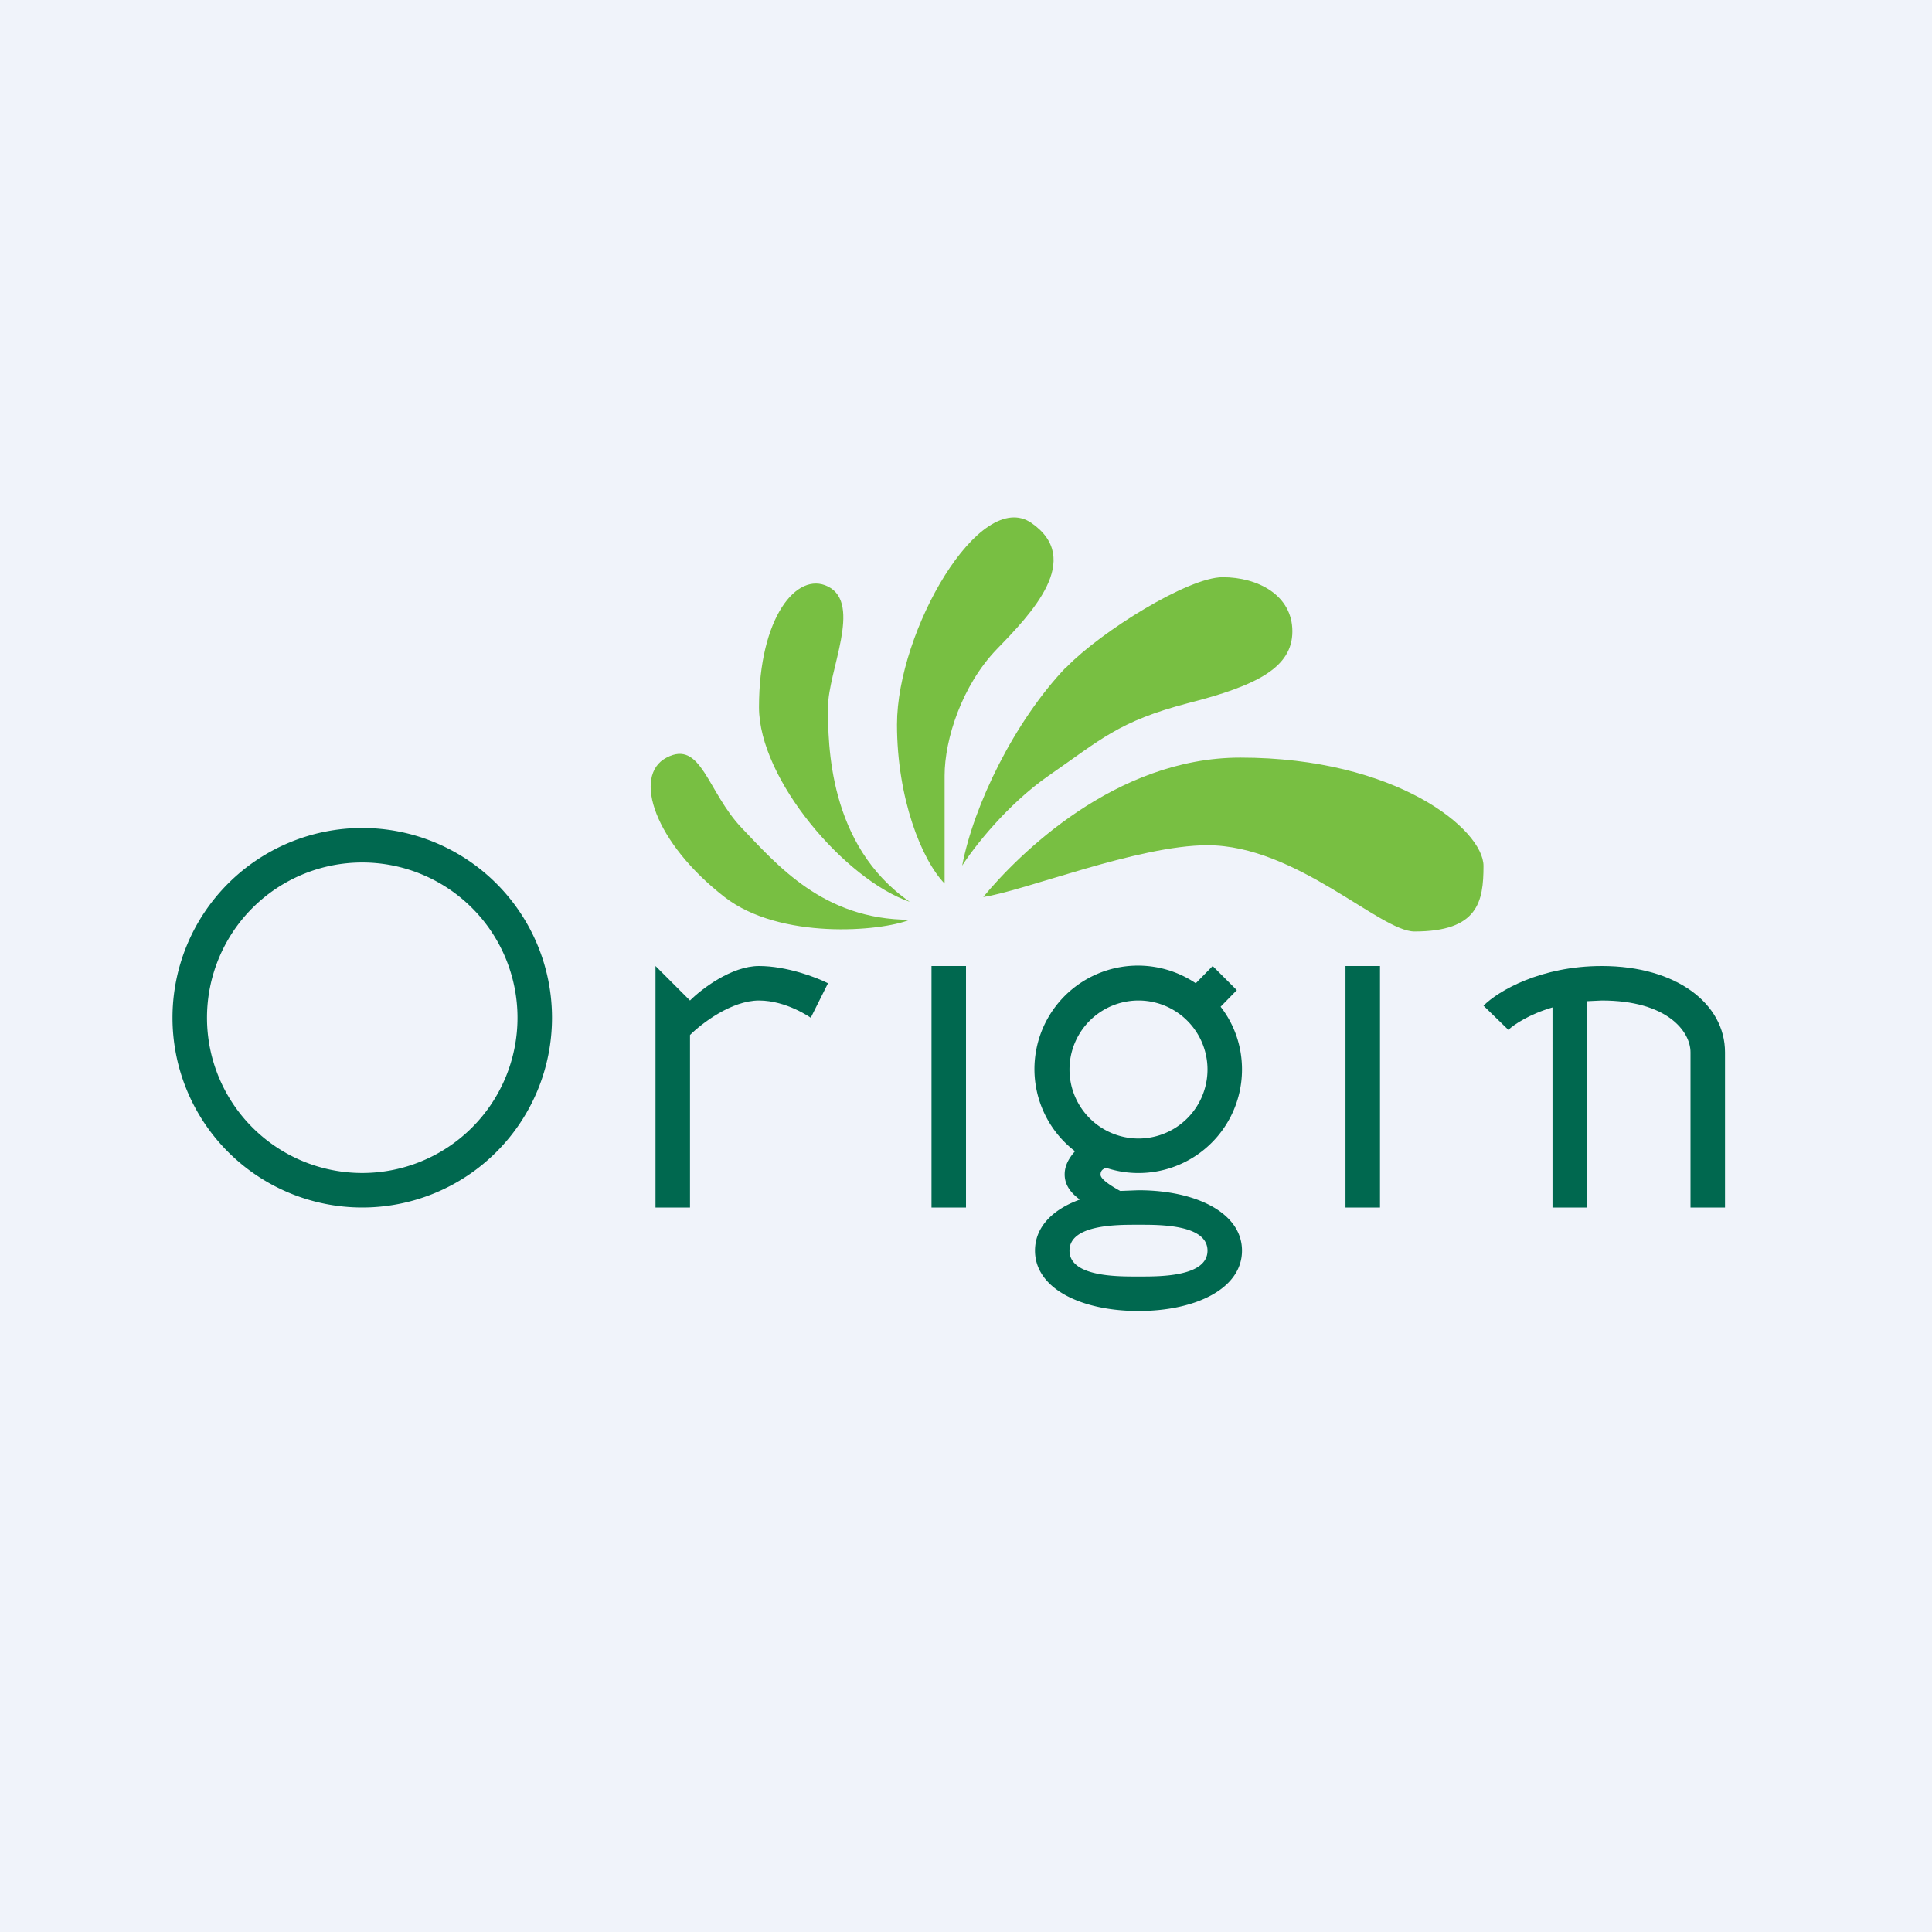
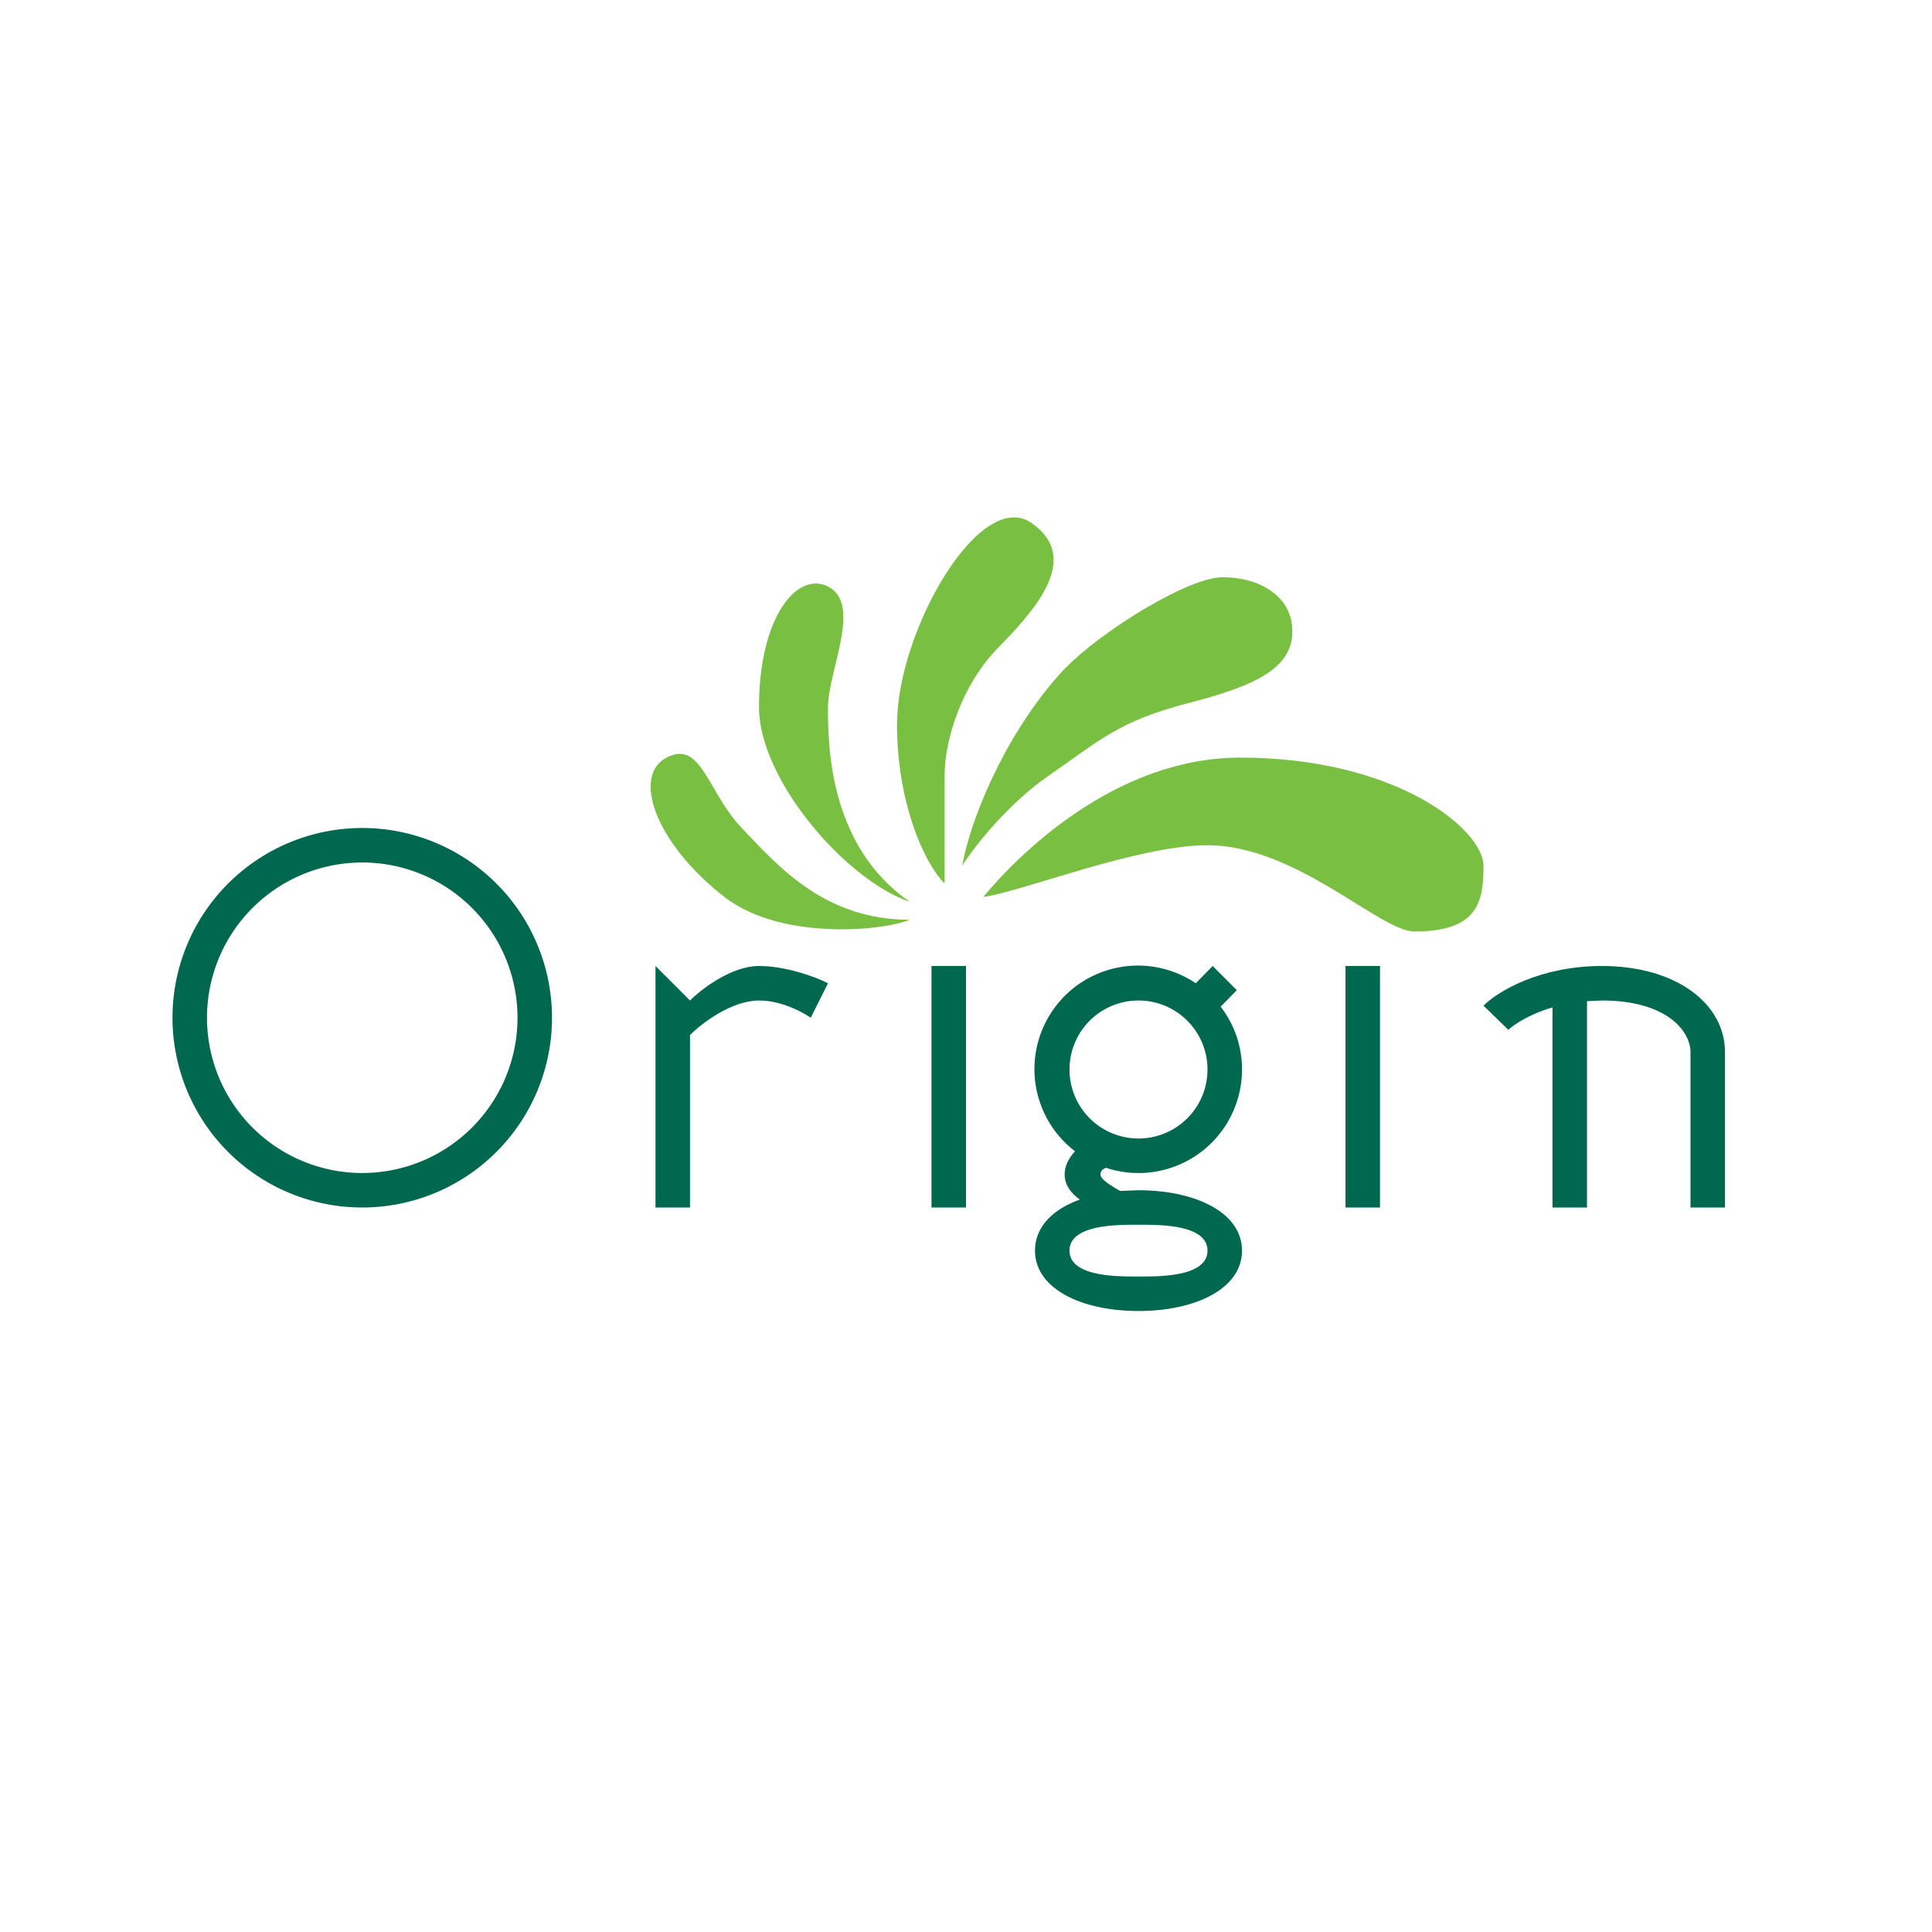
<svg xmlns="http://www.w3.org/2000/svg" width="56" height="56" viewBox="0 0 56 56">
-   <path fill="#F0F3FA" d="M0 0h56v56H0z" />
  <path d="M21 26c1.61 1.25 4.53 1 5.37.66-2.51 0-3.86-1.61-4.87-2.66-1-1.05-1.17-2.57-2.18-2.04-1 .52-.34 2.47 1.68 4.04ZM22 20.5c0 2.09 2.5 5 4.37 5.64C24 24.5 24 21.54 24 20.5c0-1.05 1-3 0-3.5-.9-.45-2 .89-2 3.5ZM29.9 15.16C28.4 14.12 26 18.3 26 21c0 2.13.71 3.92 1.38 4.61v-3.13c0-1.05.5-2.61 1.51-3.66 1.01-1.04 2.52-2.61 1.01-3.66ZM30.9 19.34c-1.5 1.57-2.68 4.01-3.01 5.75.33-.52 1.3-1.77 2.51-2.61 1.52-1.05 2.02-1.57 4.04-2.1 2.01-.51 3.02-1.04 3.02-2.08 0-1.05-1-1.57-2.02-1.57-1 0-3.52 1.57-4.53 2.61ZM35.95 21.96c-3.63 0-6.44 2.82-7.45 4.04 1.18-.17 4.48-1.5 6.5-1.5 2.57 0 5 2.5 6 2.5 1.84 0 2-.86 2-1.9 0-1.05-2.52-3.14-7.05-3.14Z" fill="#78BF42" />
  <path fill="#00684F" d="M27 28h1v7h-1zM39 28h1v7h-1zM46 29.02l.43-.02c1.9 0 2.57.9 2.57 1.5V35h1v-4.5c0-1.4-1.4-2.5-3.57-2.5-1.77 0-3 .72-3.43 1.15l.72.7c.16-.15.6-.45 1.28-.65V35h1v-5.98ZM19 35v-7l1 1c.33-.33 1.2-1 2-1s1.67.33 2 .5l-.5 1s-.7-.5-1.5-.5-1.67.67-2 1v5h-1Z" />
  <path fill-rule="evenodd" d="M10.5 34a4.5 4.5 0 1 0 0-9 4.5 4.5 0 0 0 0 9Zm0 1a5.5 5.5 0 1 0 0-11 5.5 5.5 0 0 0 0 11ZM36 31a3 3 0 0 1-3.94 2.85c-.08.03-.16.07-.16.2 0 .12.26.3.57.47l.53-.02c1.66 0 3 .65 3 1.75S34.66 38 33 38s-3-.65-3-1.75c0-.69.52-1.2 1.3-1.48-.26-.19-.44-.42-.44-.73 0-.26.13-.48.3-.67a3 3 0 0 1 3.5-4.87l.49-.5.7.7-.47.48c.39.5.62 1.13.62 1.82Zm-1 0a2 2 0 1 1-4 0 2 2 0 0 1 4 0Zm-2 4.5h-.07c-.57 0-1.93 0-1.93.75s1.36.75 1.93.75h.14c.57 0 1.93 0 1.93-.75s-1.36-.75-1.93-.75H33Z" fill="#00684F" />
</svg>